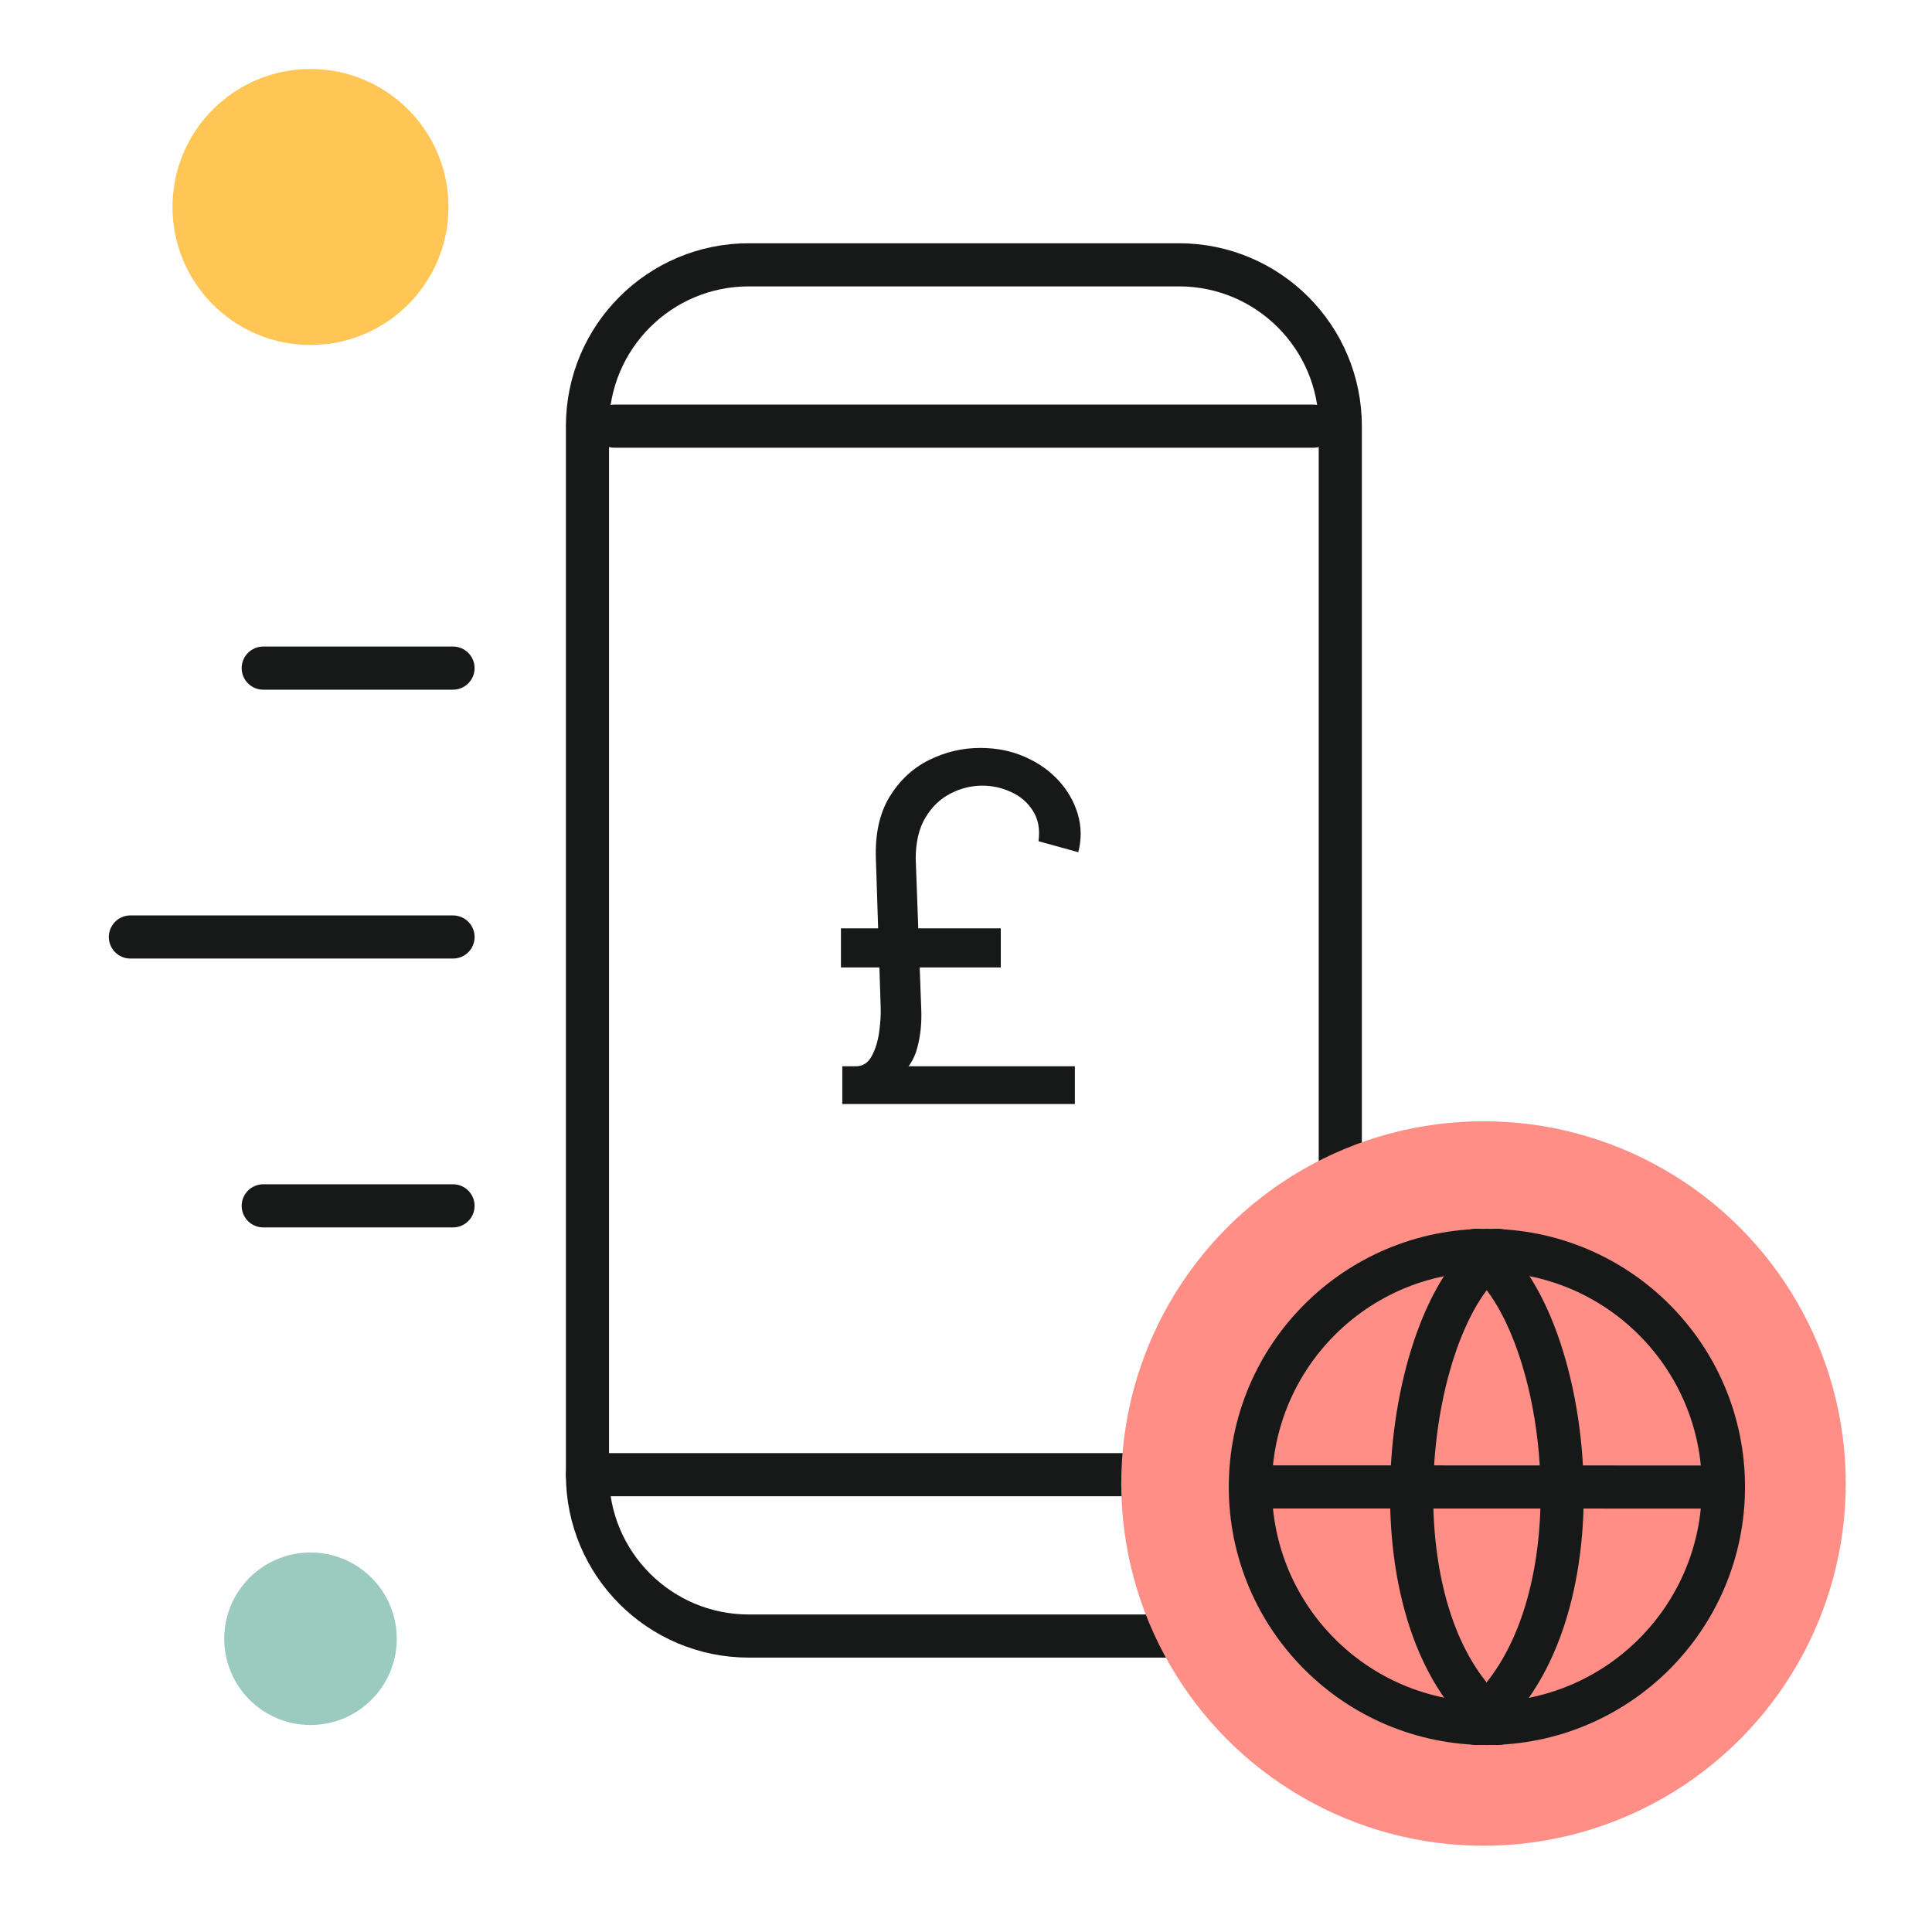
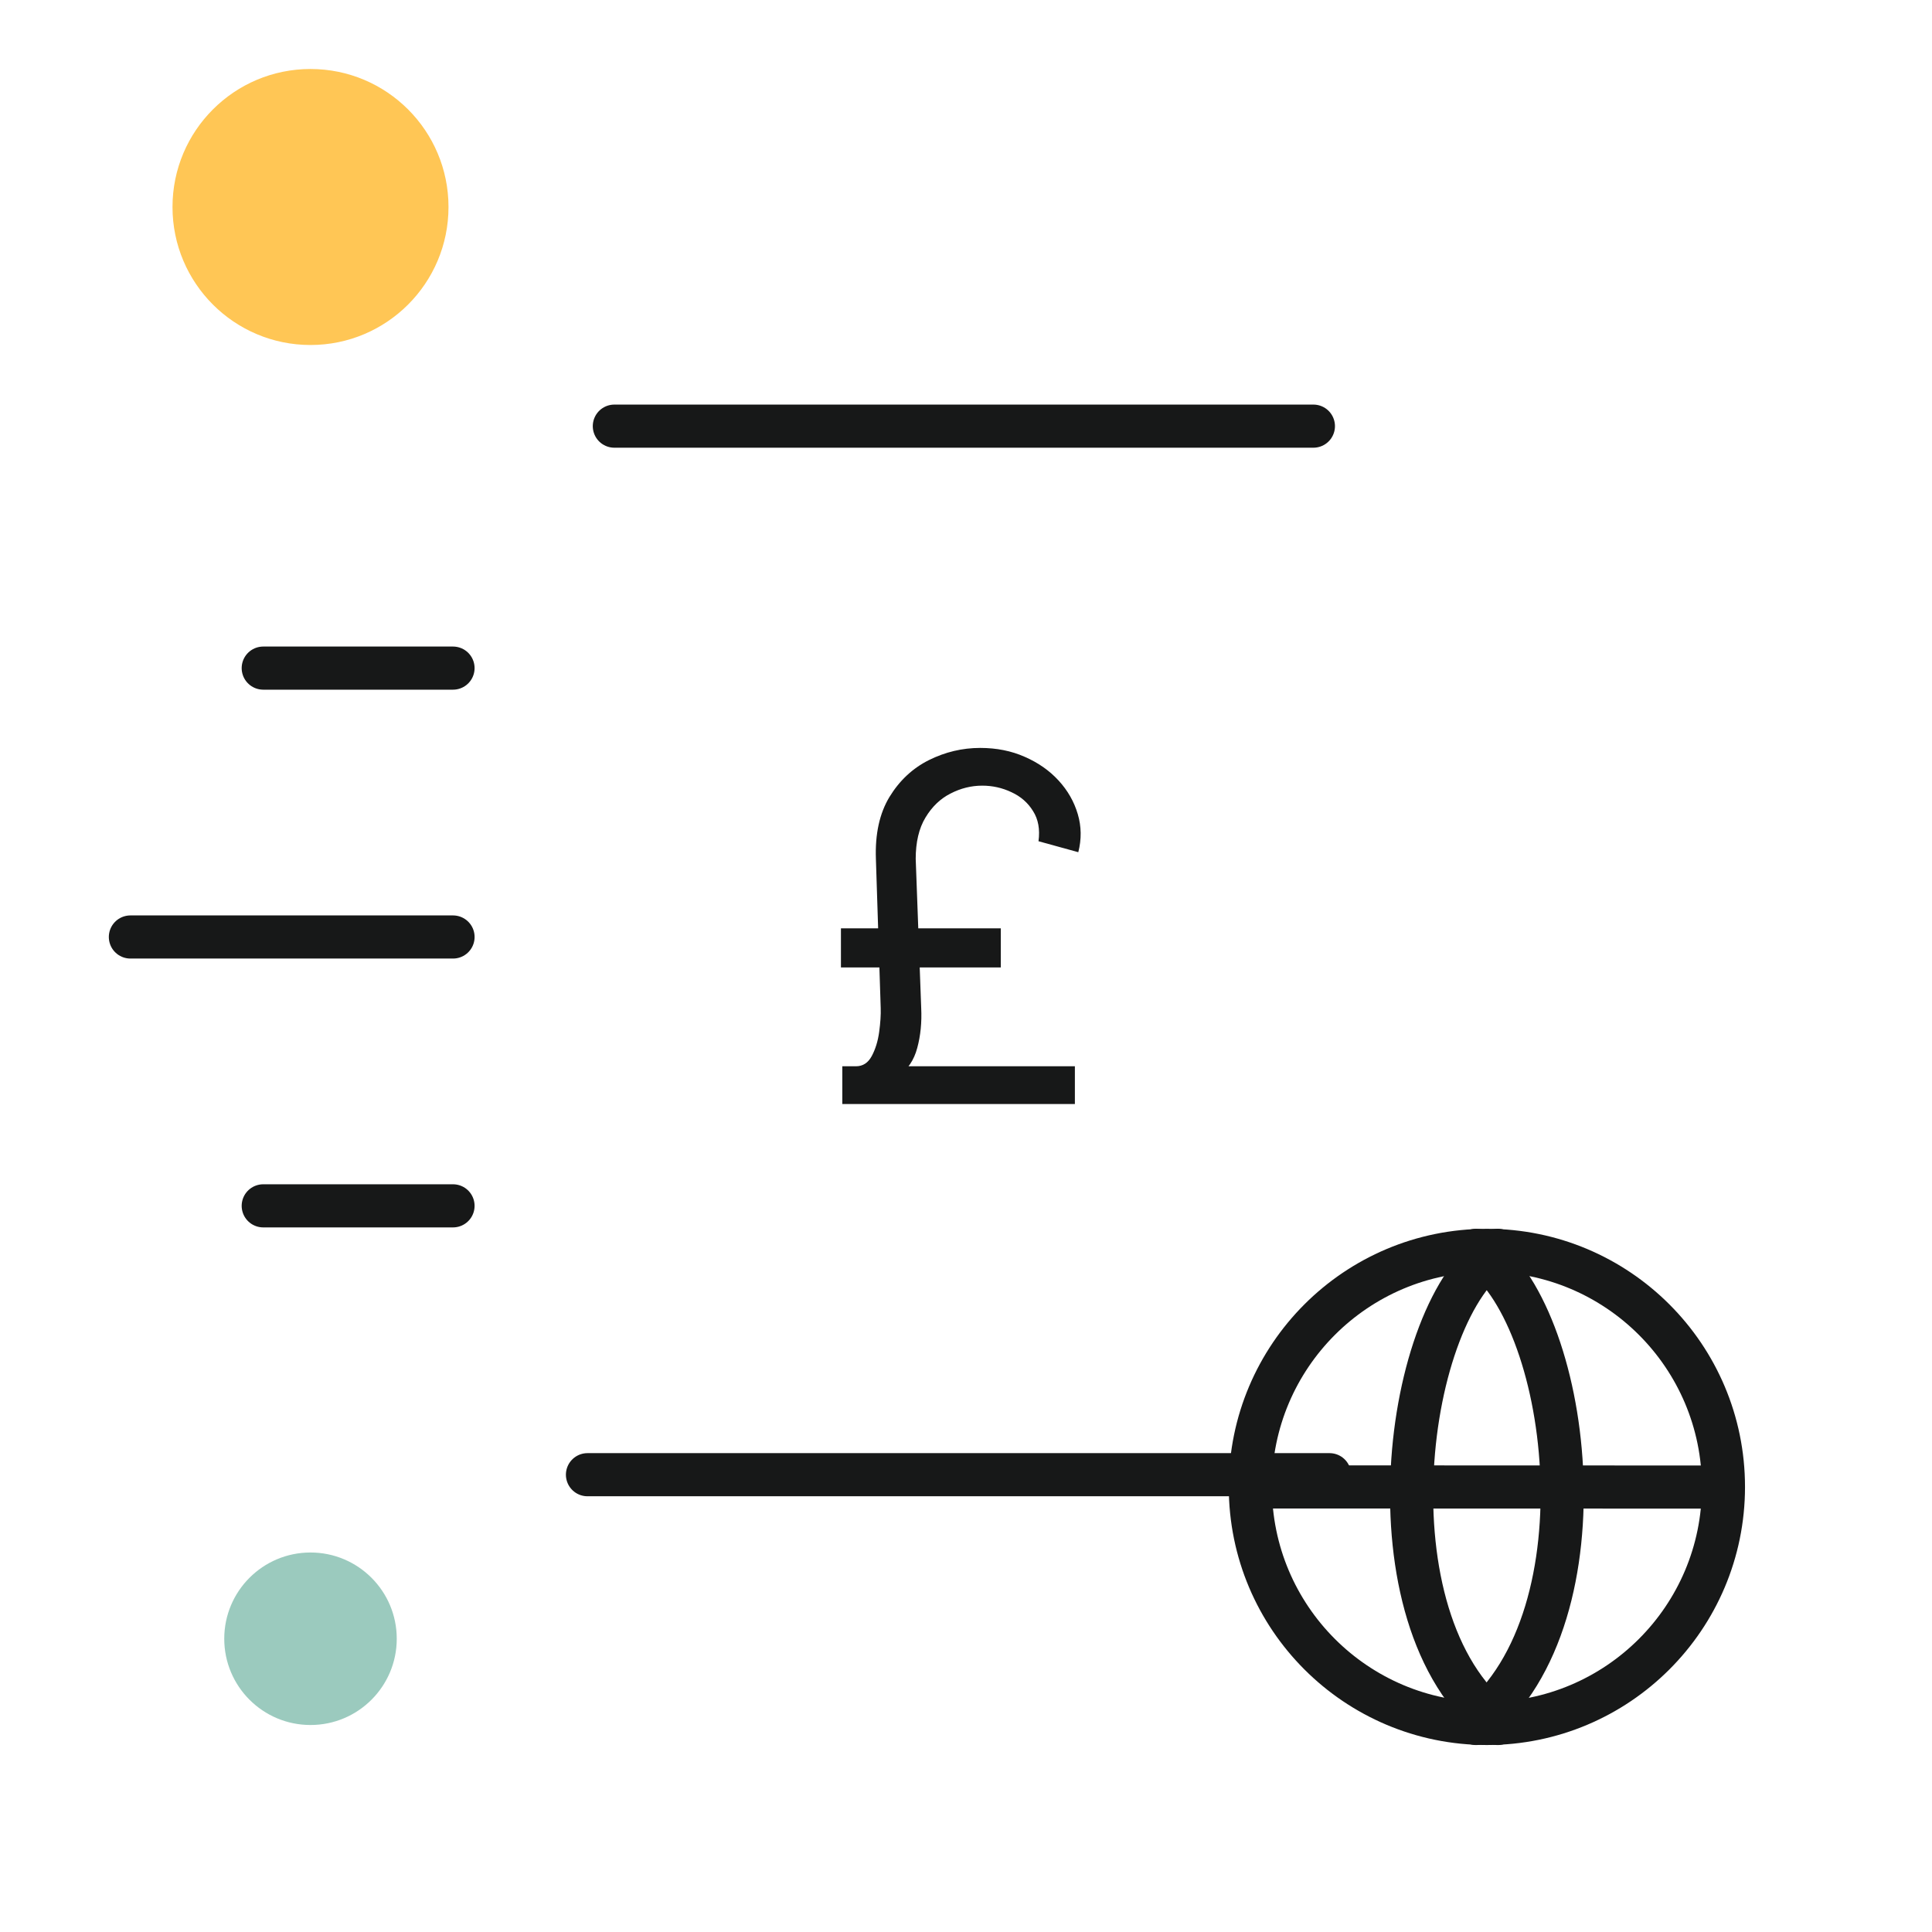
<svg xmlns="http://www.w3.org/2000/svg" fill="none" height="112" viewBox="0 0 112 112" width="112">
  <circle cx="18" cy="95" fill="#9bcabe" r="5" />
  <circle cx="18" cy="12" fill="#ffc655" r="8" />
  <path d="m35.614 24.704h40.525" stroke="#171818" stroke-linecap="round" stroke-width="2.5" />
  <path d="m62.312 64h-13.483v-2.188h13.483zm-4.295-7.915h-9.267v-2.267h9.267zm-4.932-6.284.318 8.631c.04.835-.036 1.607-.229 2.317-.186.703-.547 1.243-1.084 1.621l-2.466-.557c.398 0 .703-.199.915-.597s.355-.862.427-1.392.103-.994.089-1.392l-.278-8.631c-.053-1.445.209-2.645.785-3.599.583-.955 1.346-1.667 2.287-2.138.948-.471 1.939-.706 2.973-.706.948 0 1.81.172 2.585.517.776.338 1.429.795 1.959 1.372s.901 1.226 1.114 1.949c.212.716.222 1.452.03 2.207l-2.307-.636c.093-.689-.013-1.273-.318-1.75-.298-.484-.716-.848-1.253-1.094-.53-.252-1.094-.378-1.69-.378-.636 0-1.25.152-1.839.457-.59.298-1.074.762-1.452 1.392-.378.623-.567 1.425-.567 2.406z" fill="#171818" />
  <g stroke="#171818" stroke-linecap="round" stroke-width="2.5">
    <path d="m34.056 85.49h43.019" />
-     <path d="m77.698 24.704v60.787c0 5.165-4.187 9.352-9.352 9.352h-24.938c-5.165 0-9.352-4.187-9.352-9.352v-60.787c0-5.165 4.187-9.352 9.352-9.352h24.938c5.165 0 9.352 4.187 9.352 9.352z" />
    <g stroke-linejoin="round">
      <path d="m15.26 38.731h11.002" />
      <path d="m7.559 54.318h18.704" />
      <path d="m15.26 69.904h11.002" />
    </g>
  </g>
-   <circle cx="86" cy="86" fill="#ff8e87" r="21" />
  <g stroke="#171818" stroke-width="2.5">
    <g stroke-linecap="round" stroke-linejoin="round">
      <path d="m86.821 72.481c-5.439 3.392-7.761 21.367 0 27.432" />
      <path d="m85.574 72.481c5.439 3.527 7.761 21.125 0 27.432" />
      <path d="m72.897 86.198 26.601.008" />
    </g>
    <circle cx="86.197" cy="86.198" r="13.713" />
  </g>
</svg>